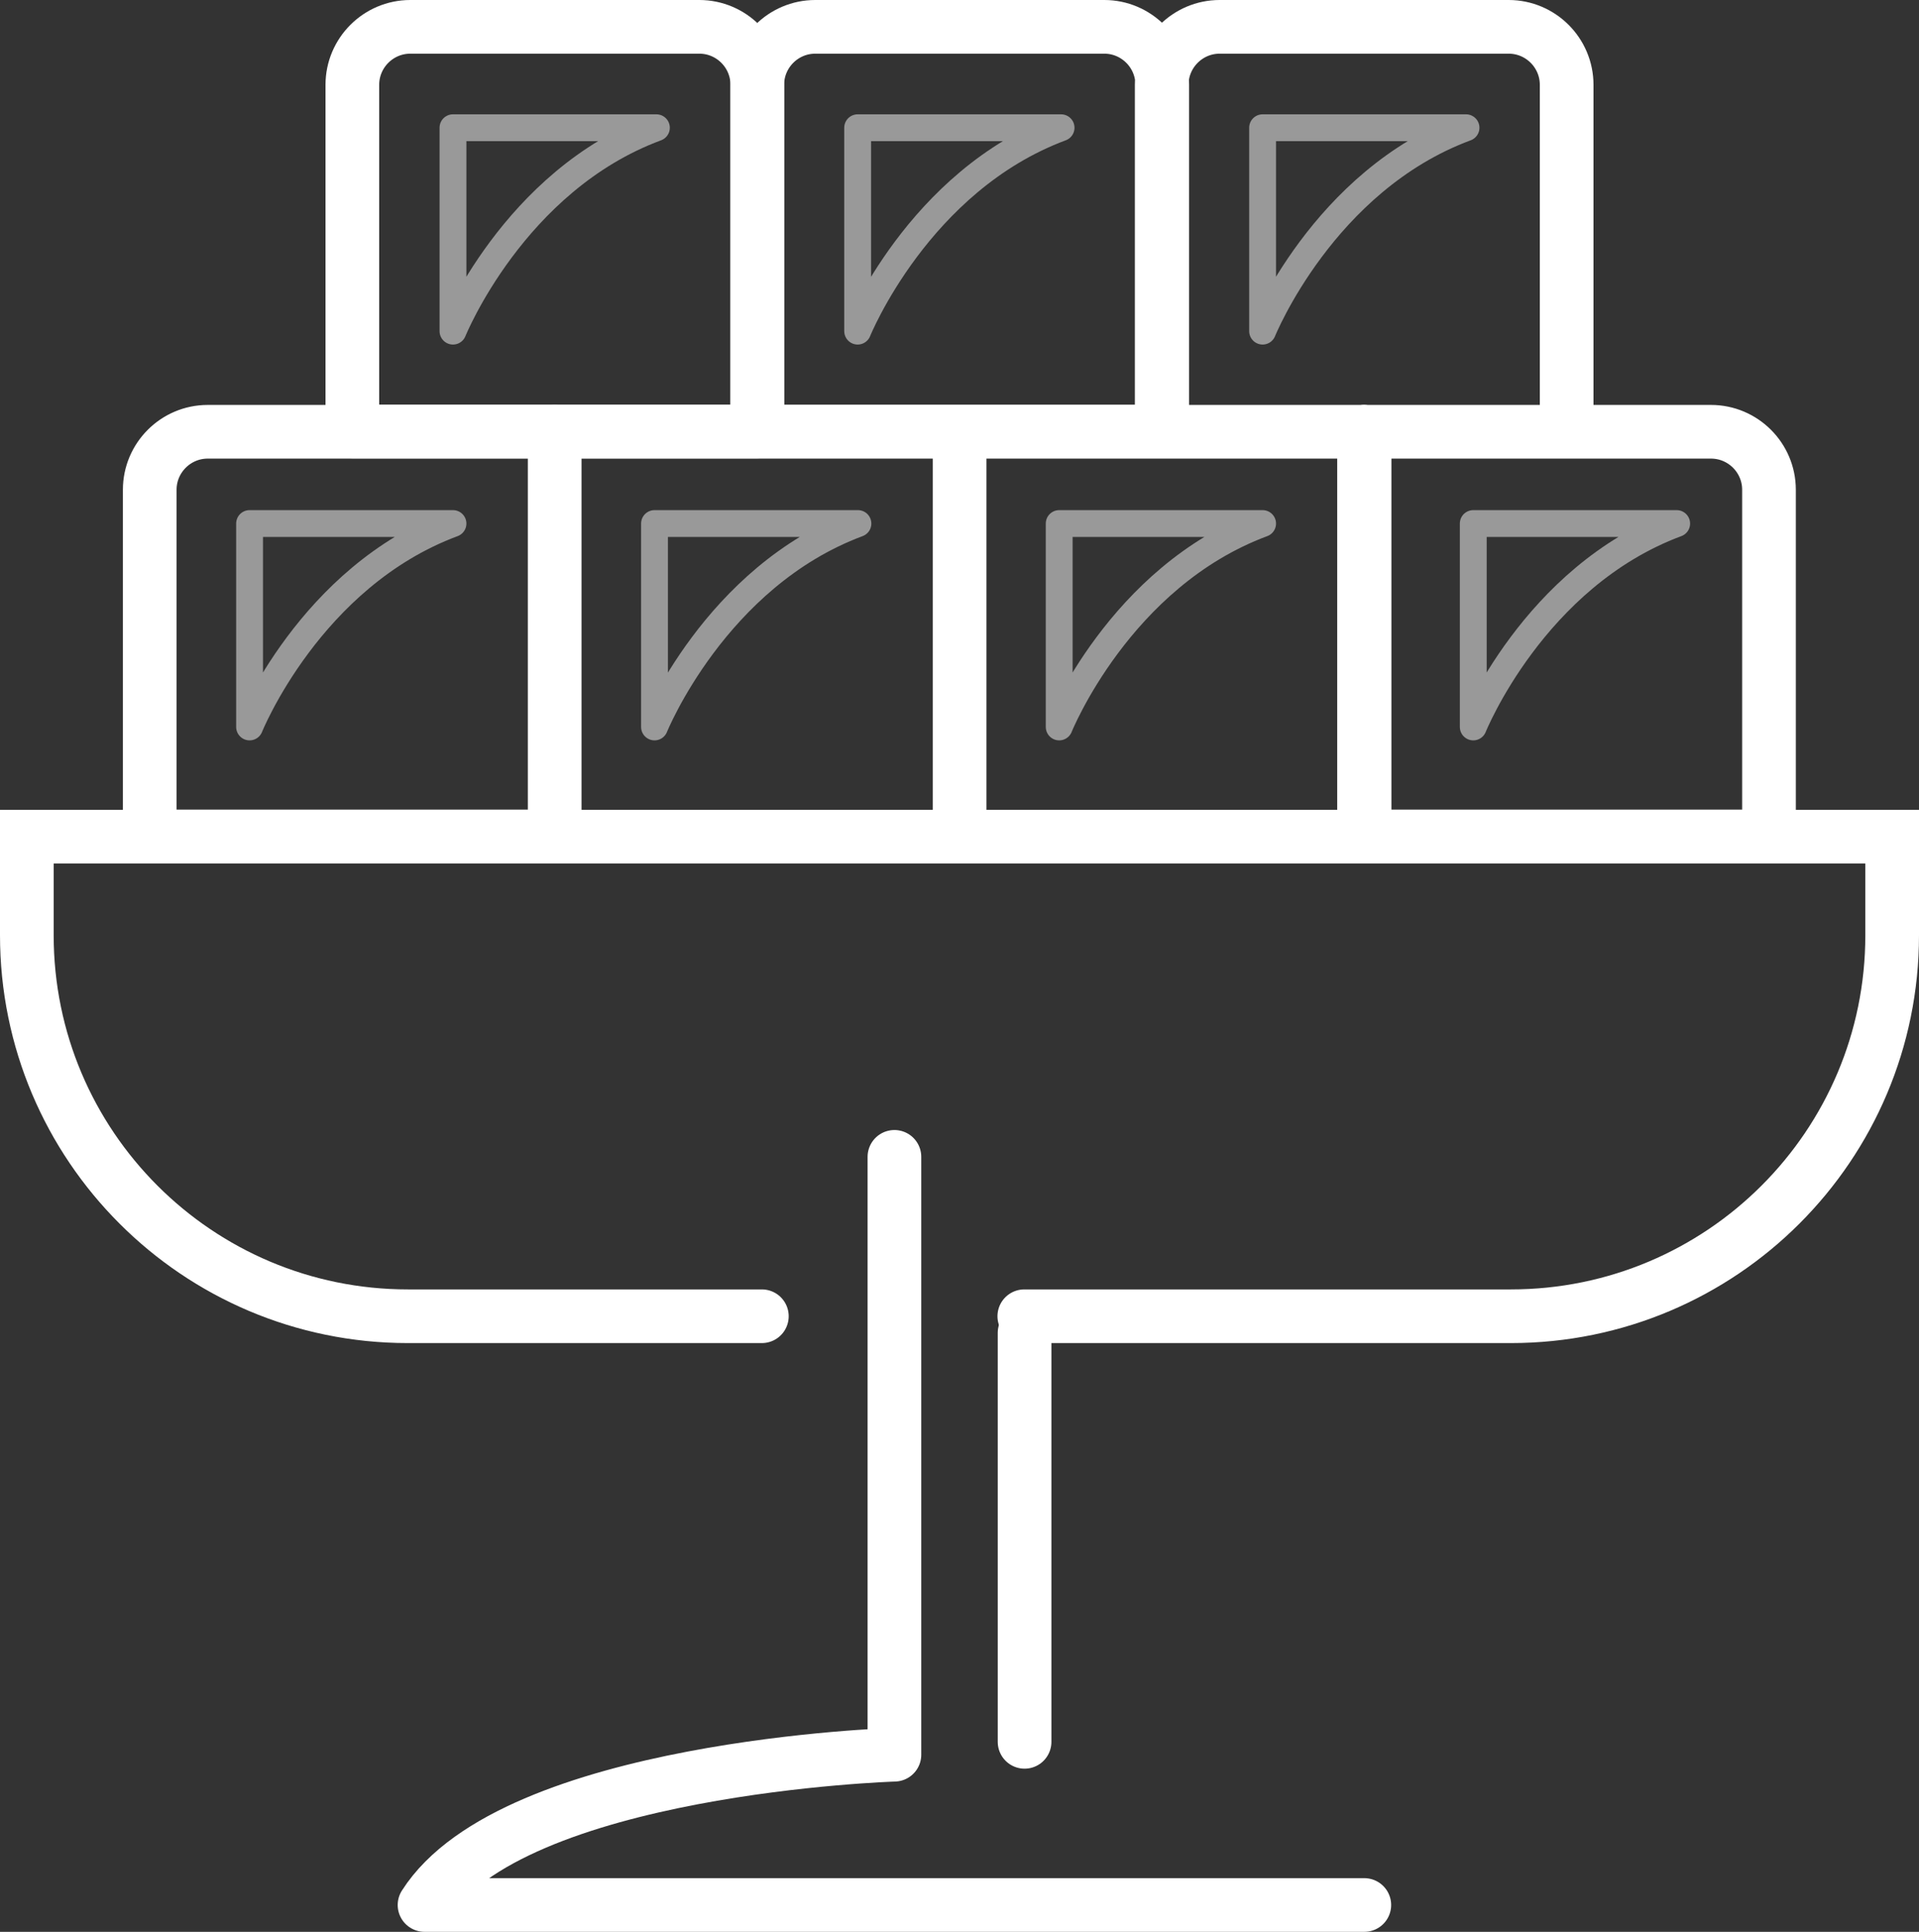
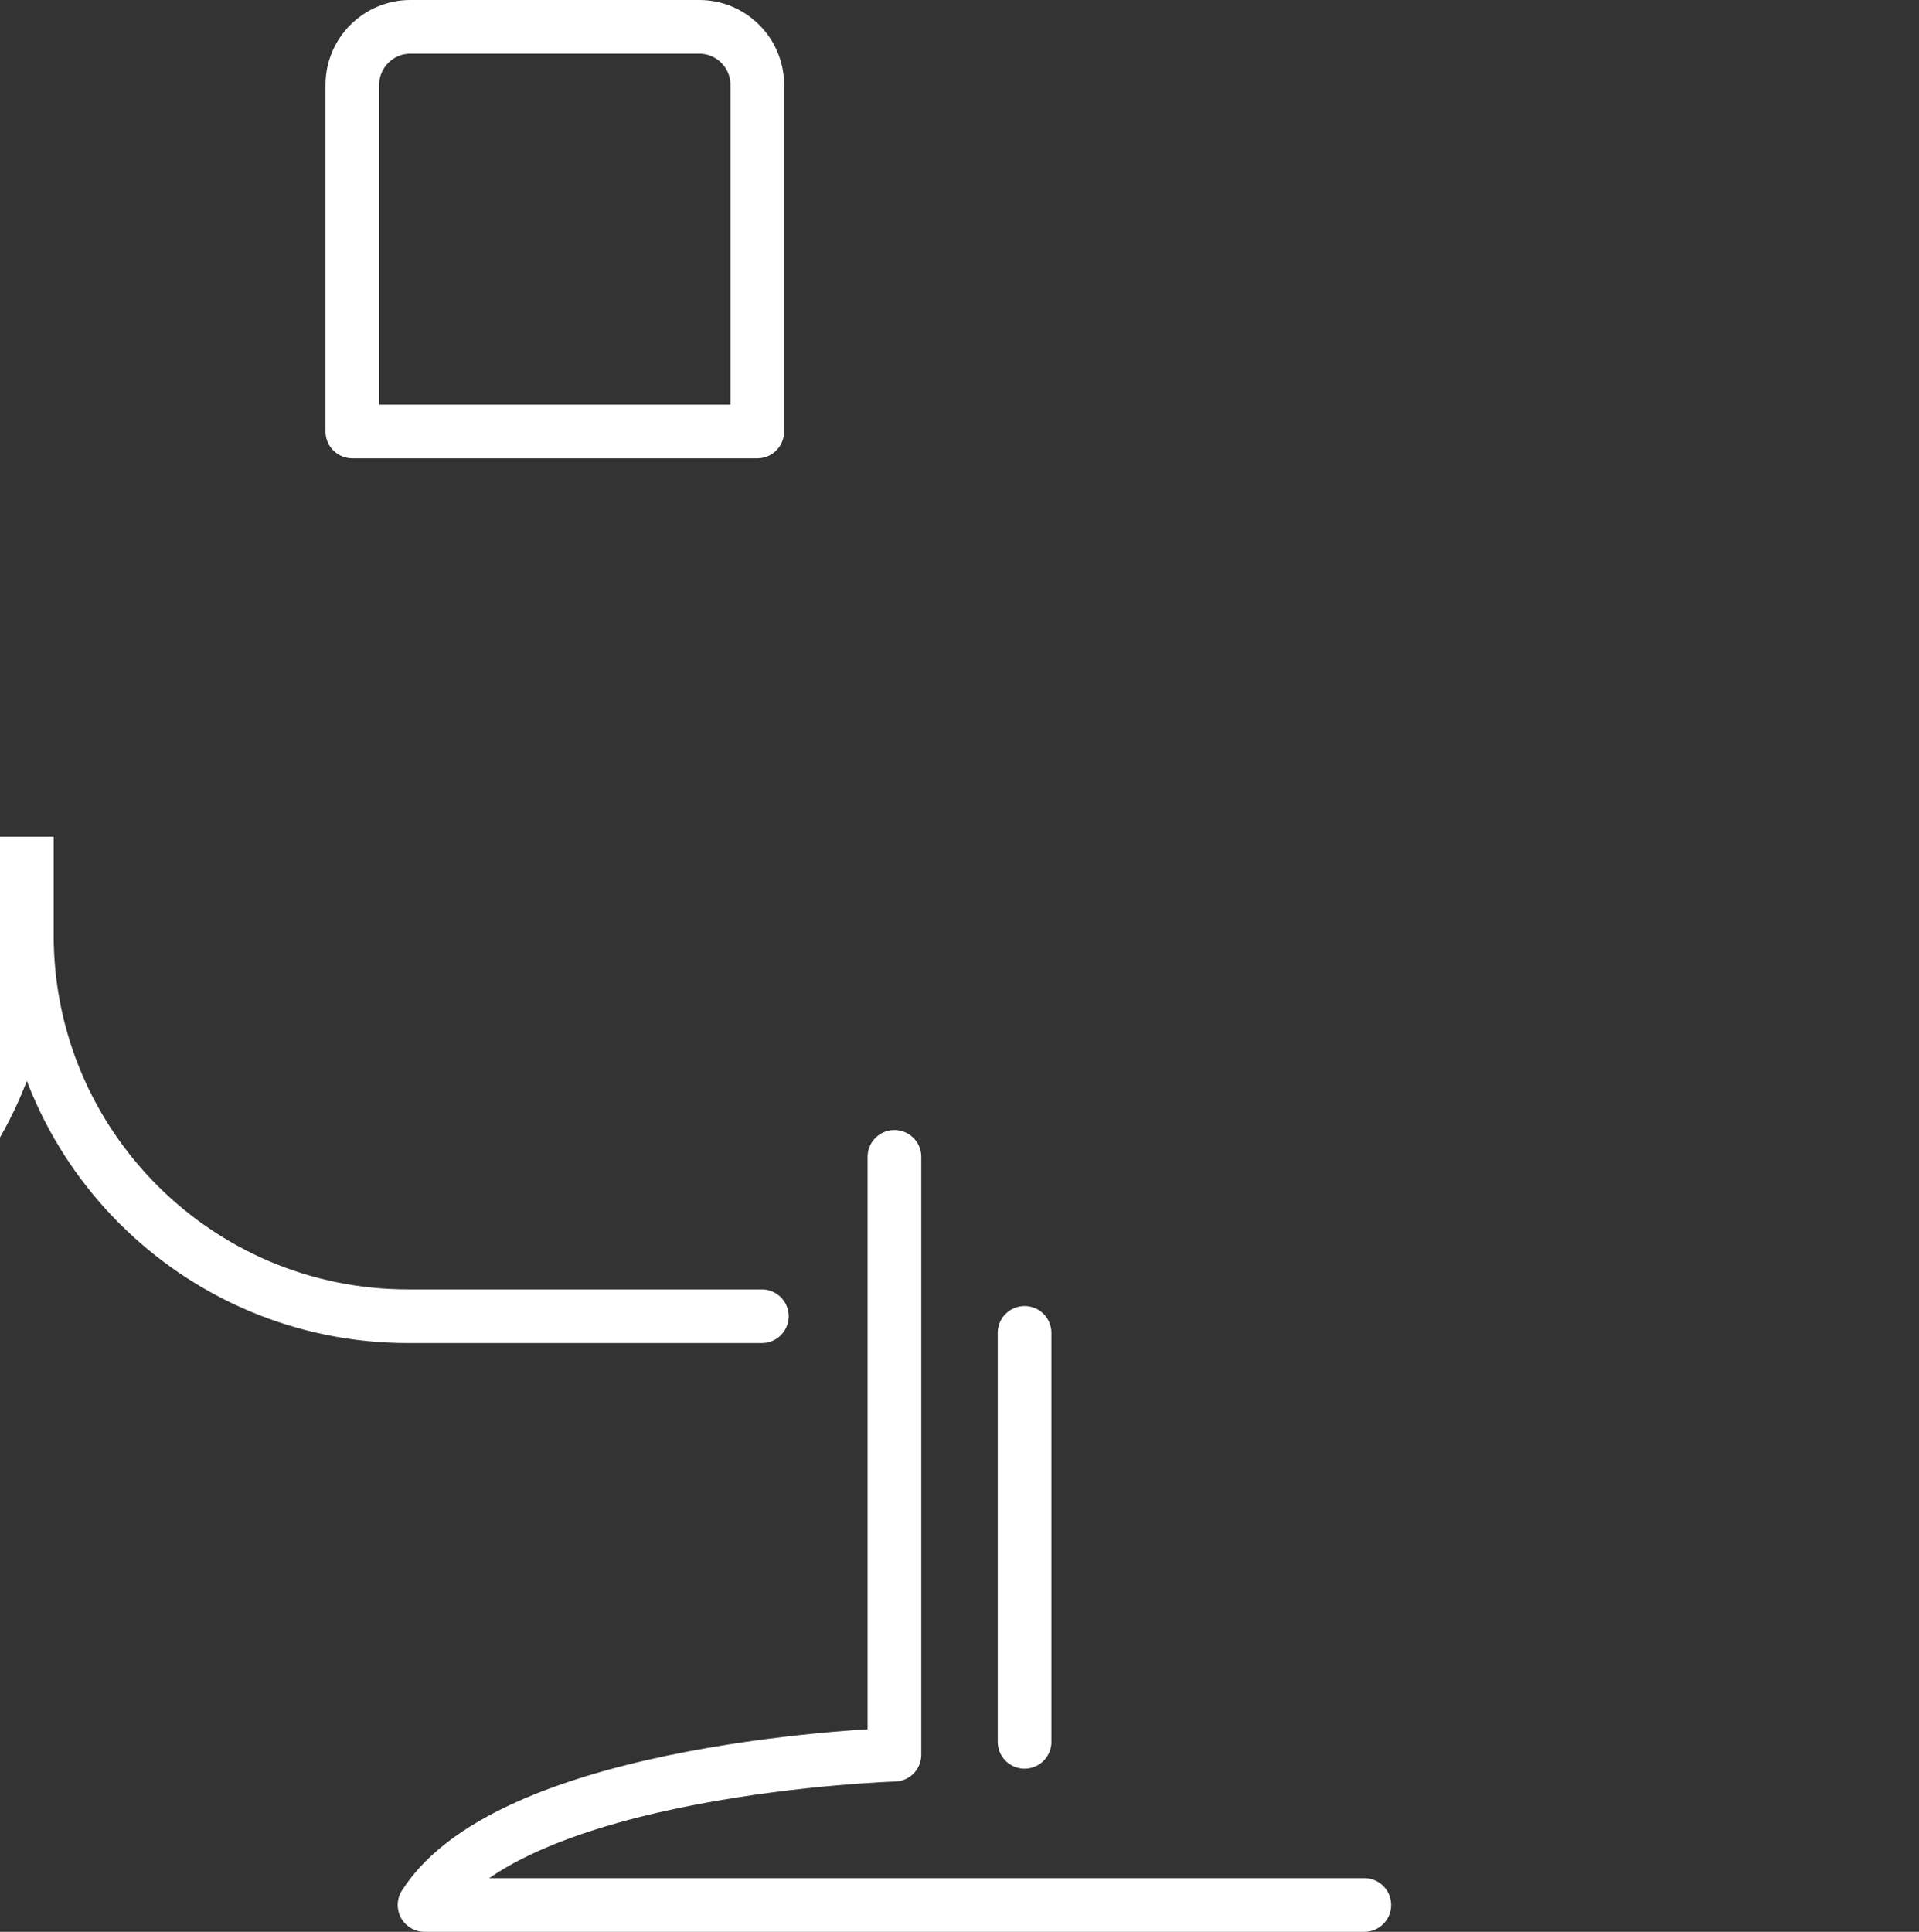
<svg xmlns="http://www.w3.org/2000/svg" id="Layer_2" data-name="Layer 2" viewBox="0 0 71.51 71.99">
  <rect x="0" y="0" width="71.51" height="71.99" fill="#333333" stroke="none" />
  <defs>
    <style>
      .cls-1, .cls-2 {
        stroke-linejoin: round;
      }

      .cls-1, .cls-2, .cls-3 {
        fill: none;
        stroke: #fff;
        stroke-linecap: round;
      }

      .cls-1, .cls-3 {
        stroke-width: 2px;
      }

      .cls-2 {
        isolation: isolate;
        opacity: .5;
      }

      .cls-3 {
        stroke-miterlimit: 10;
      }
    </style>
  </defs>
  <g id="Layer_1-2" data-name="Layer 1">
    <g>
-       <path class="cls-1" d="M41.14,1h-10.76c-1.19,0-2.16.97-2.16,2.16v12.92h15.09V3.16c0-1.19-.97-2.16-2.16-2.16h0ZM45.46,1h10.76c1.19,0,2.16.97,2.16,2.16v12.93h-15.09V3.16c0-1.19.97-2.16,2.16-2.16h0ZM20.67,16.09H7.74c-1.19,0-2.16.97-2.16,2.16v12.92h15.09v-15.09h0ZM35.76,16.09h-15.09v15.09h15.09v-15.09h0ZM50.84,16.09h12.92c1.19,0,2.16.97,2.16,2.16v12.92h-15.09v-15.09h0ZM35.76,16.09h15.09v15.09h-15.09v-15.09h0Z" />
      <path class="cls-1" d="M26.05,1h-10.76c-1.19,0-2.16.97-2.16,2.16v12.92h15.09V3.16c0-1.19-.97-2.16-2.16-2.16h0Z" />
-       <path class="cls-3" d="M28.39,49.05h-13.19c-7.84,0-14.2-6.36-14.2-14.2v-3.67h69.51v3.67c0,7.84-6.36,14.2-14.21,14.2h-18.13" />
+       <path class="cls-3" d="M28.39,49.05h-13.19c-7.84,0-14.2-6.36-14.2-14.2v-3.67v3.67c0,7.84-6.36,14.2-14.21,14.2h-18.13" />
      <path class="cls-1" d="M33.33,43.11v22.28s-14.22.44-17.51,5.6h35.02M38.18,49.67v15.24" />
-       <path class="cls-2" d="M24.46,4.76c-5.32,1.97-7.58,7.58-7.58,7.58v-7.58h7.58ZM39.54,4.76h-7.58v7.58s2.26-5.6,7.58-7.58h0ZM54.63,4.76h-7.58v7.58s2.26-5.61,7.58-7.58h0ZM16.88,19.51h-7.58v7.58s2.25-5.6,7.58-7.58h0ZM31.97,19.51h-7.58v7.58s2.26-5.6,7.58-7.58h0ZM47.05,19.51h-7.58v7.58s2.25-5.6,7.58-7.58h0ZM62.48,19.51h-7.58v7.58s2.25-5.6,7.58-7.58h0Z" />
    </g>
  </g>
</svg>